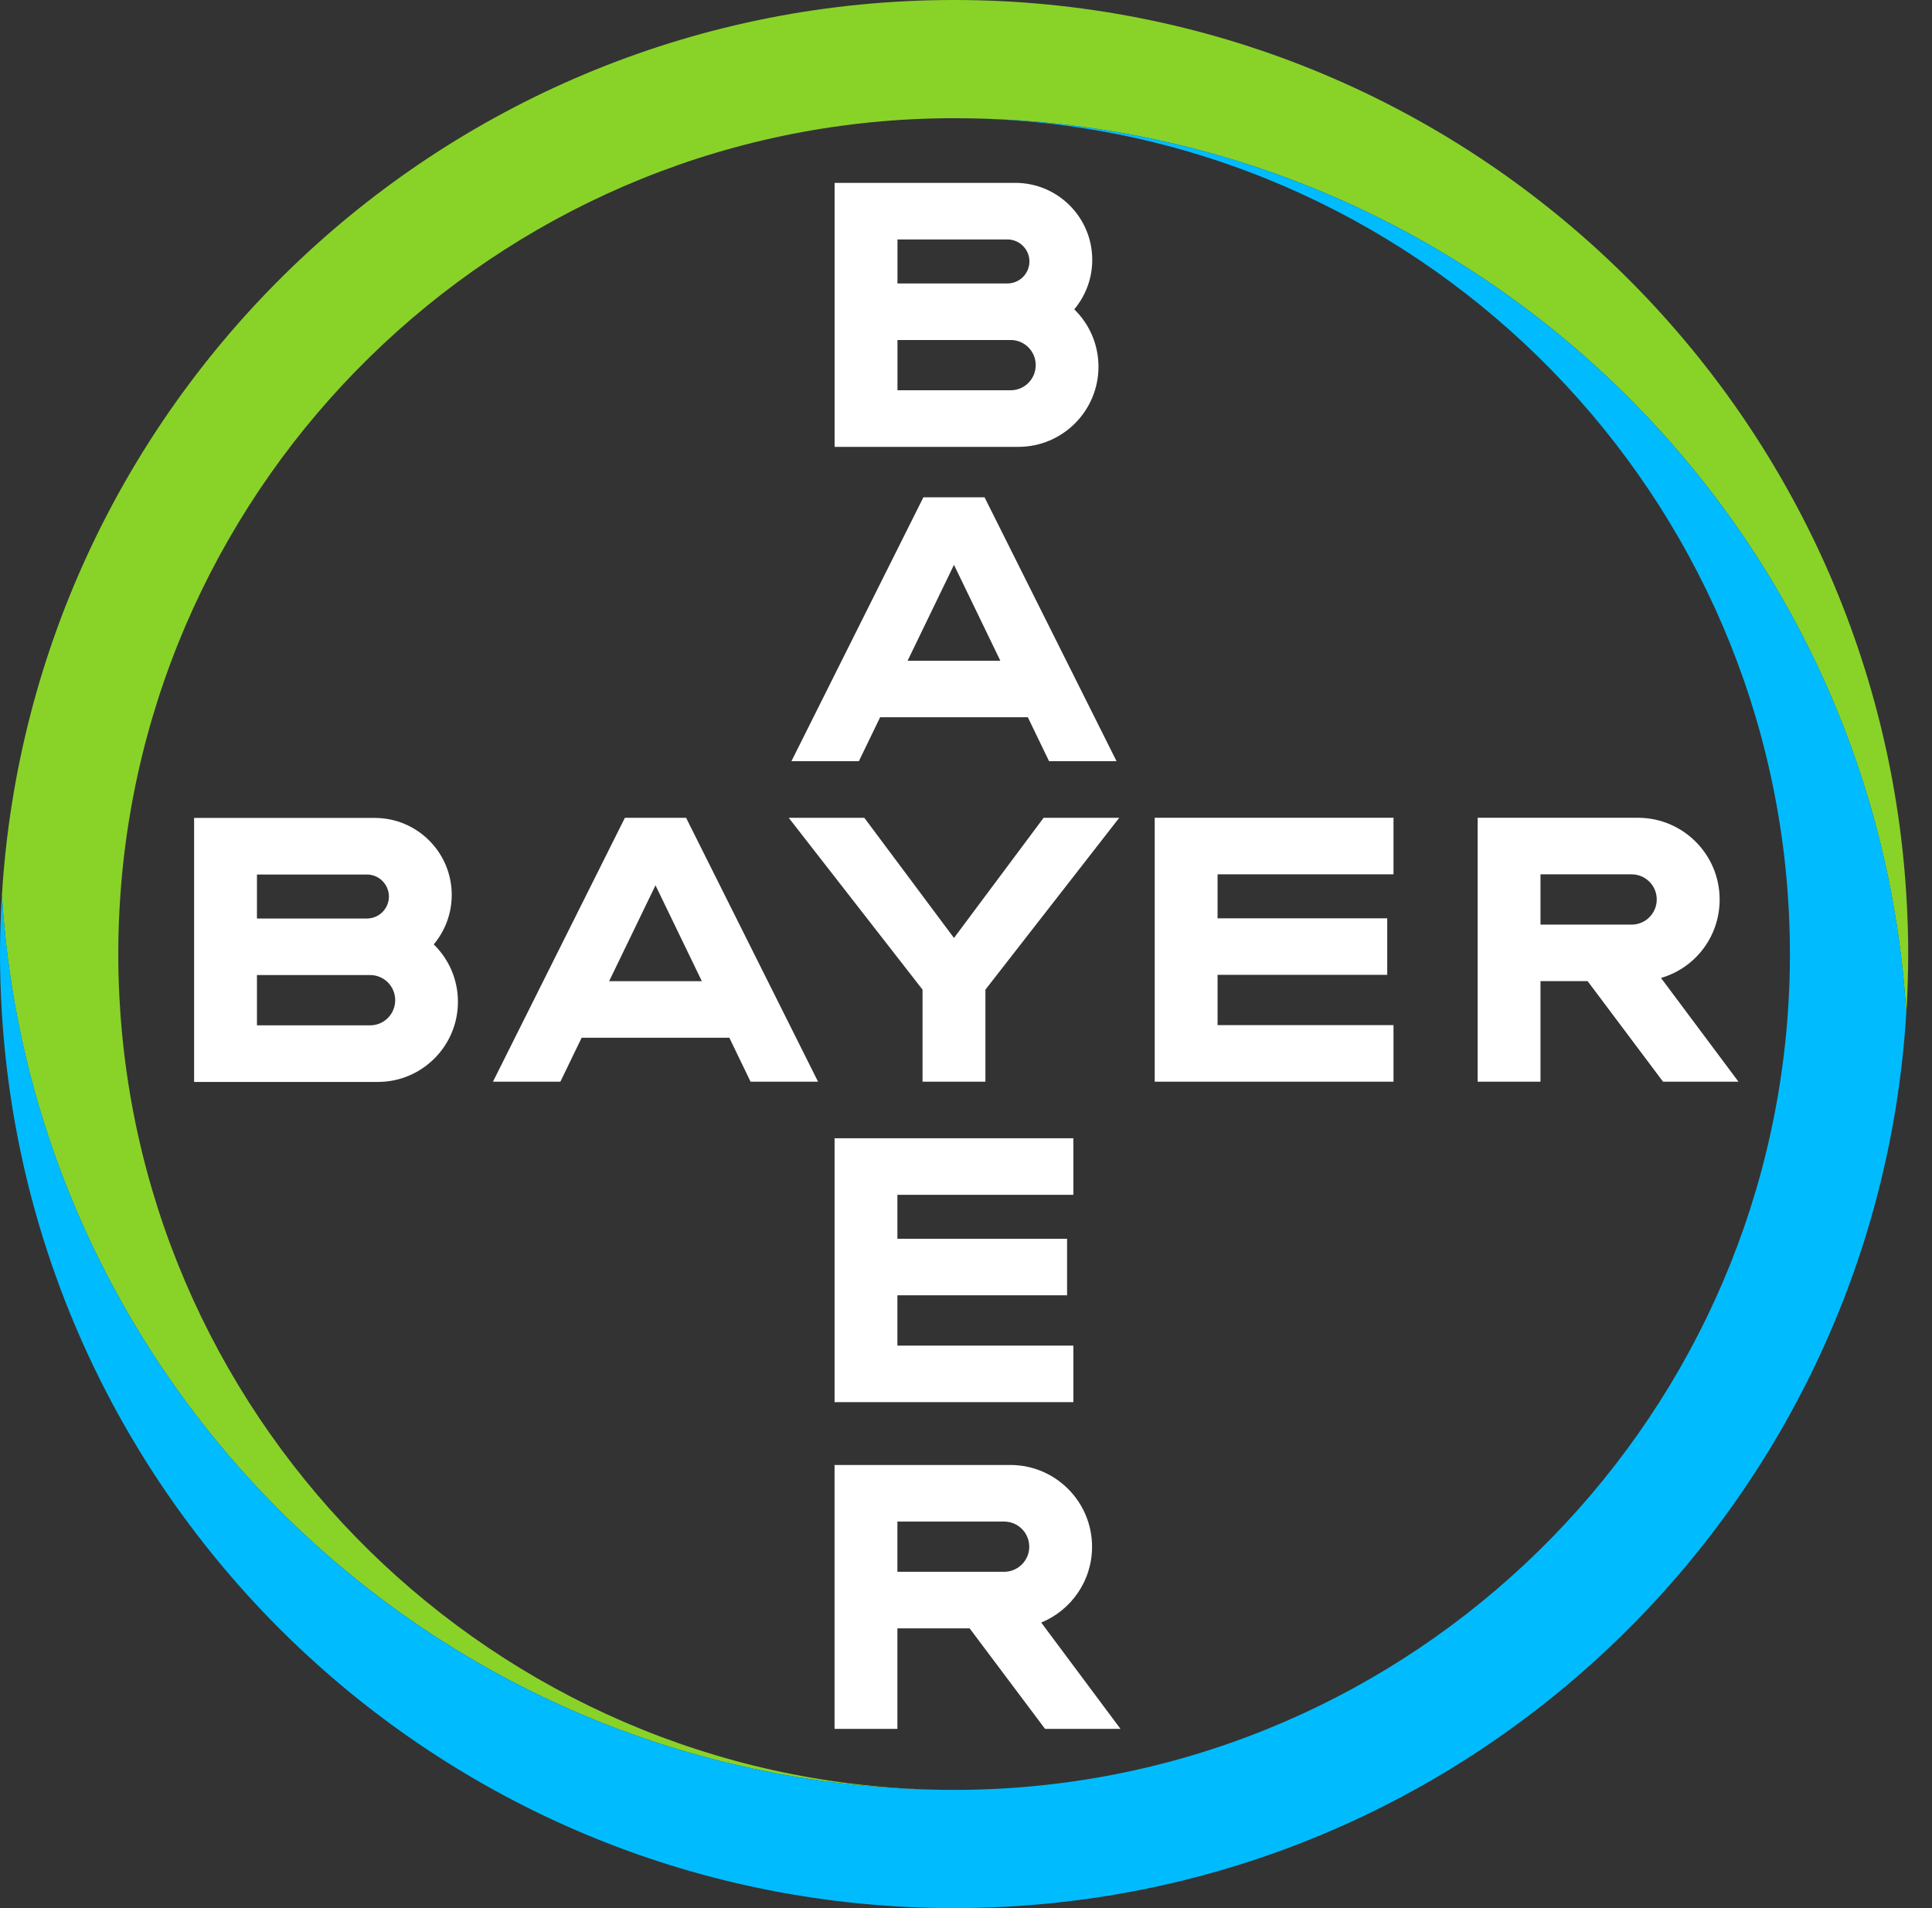
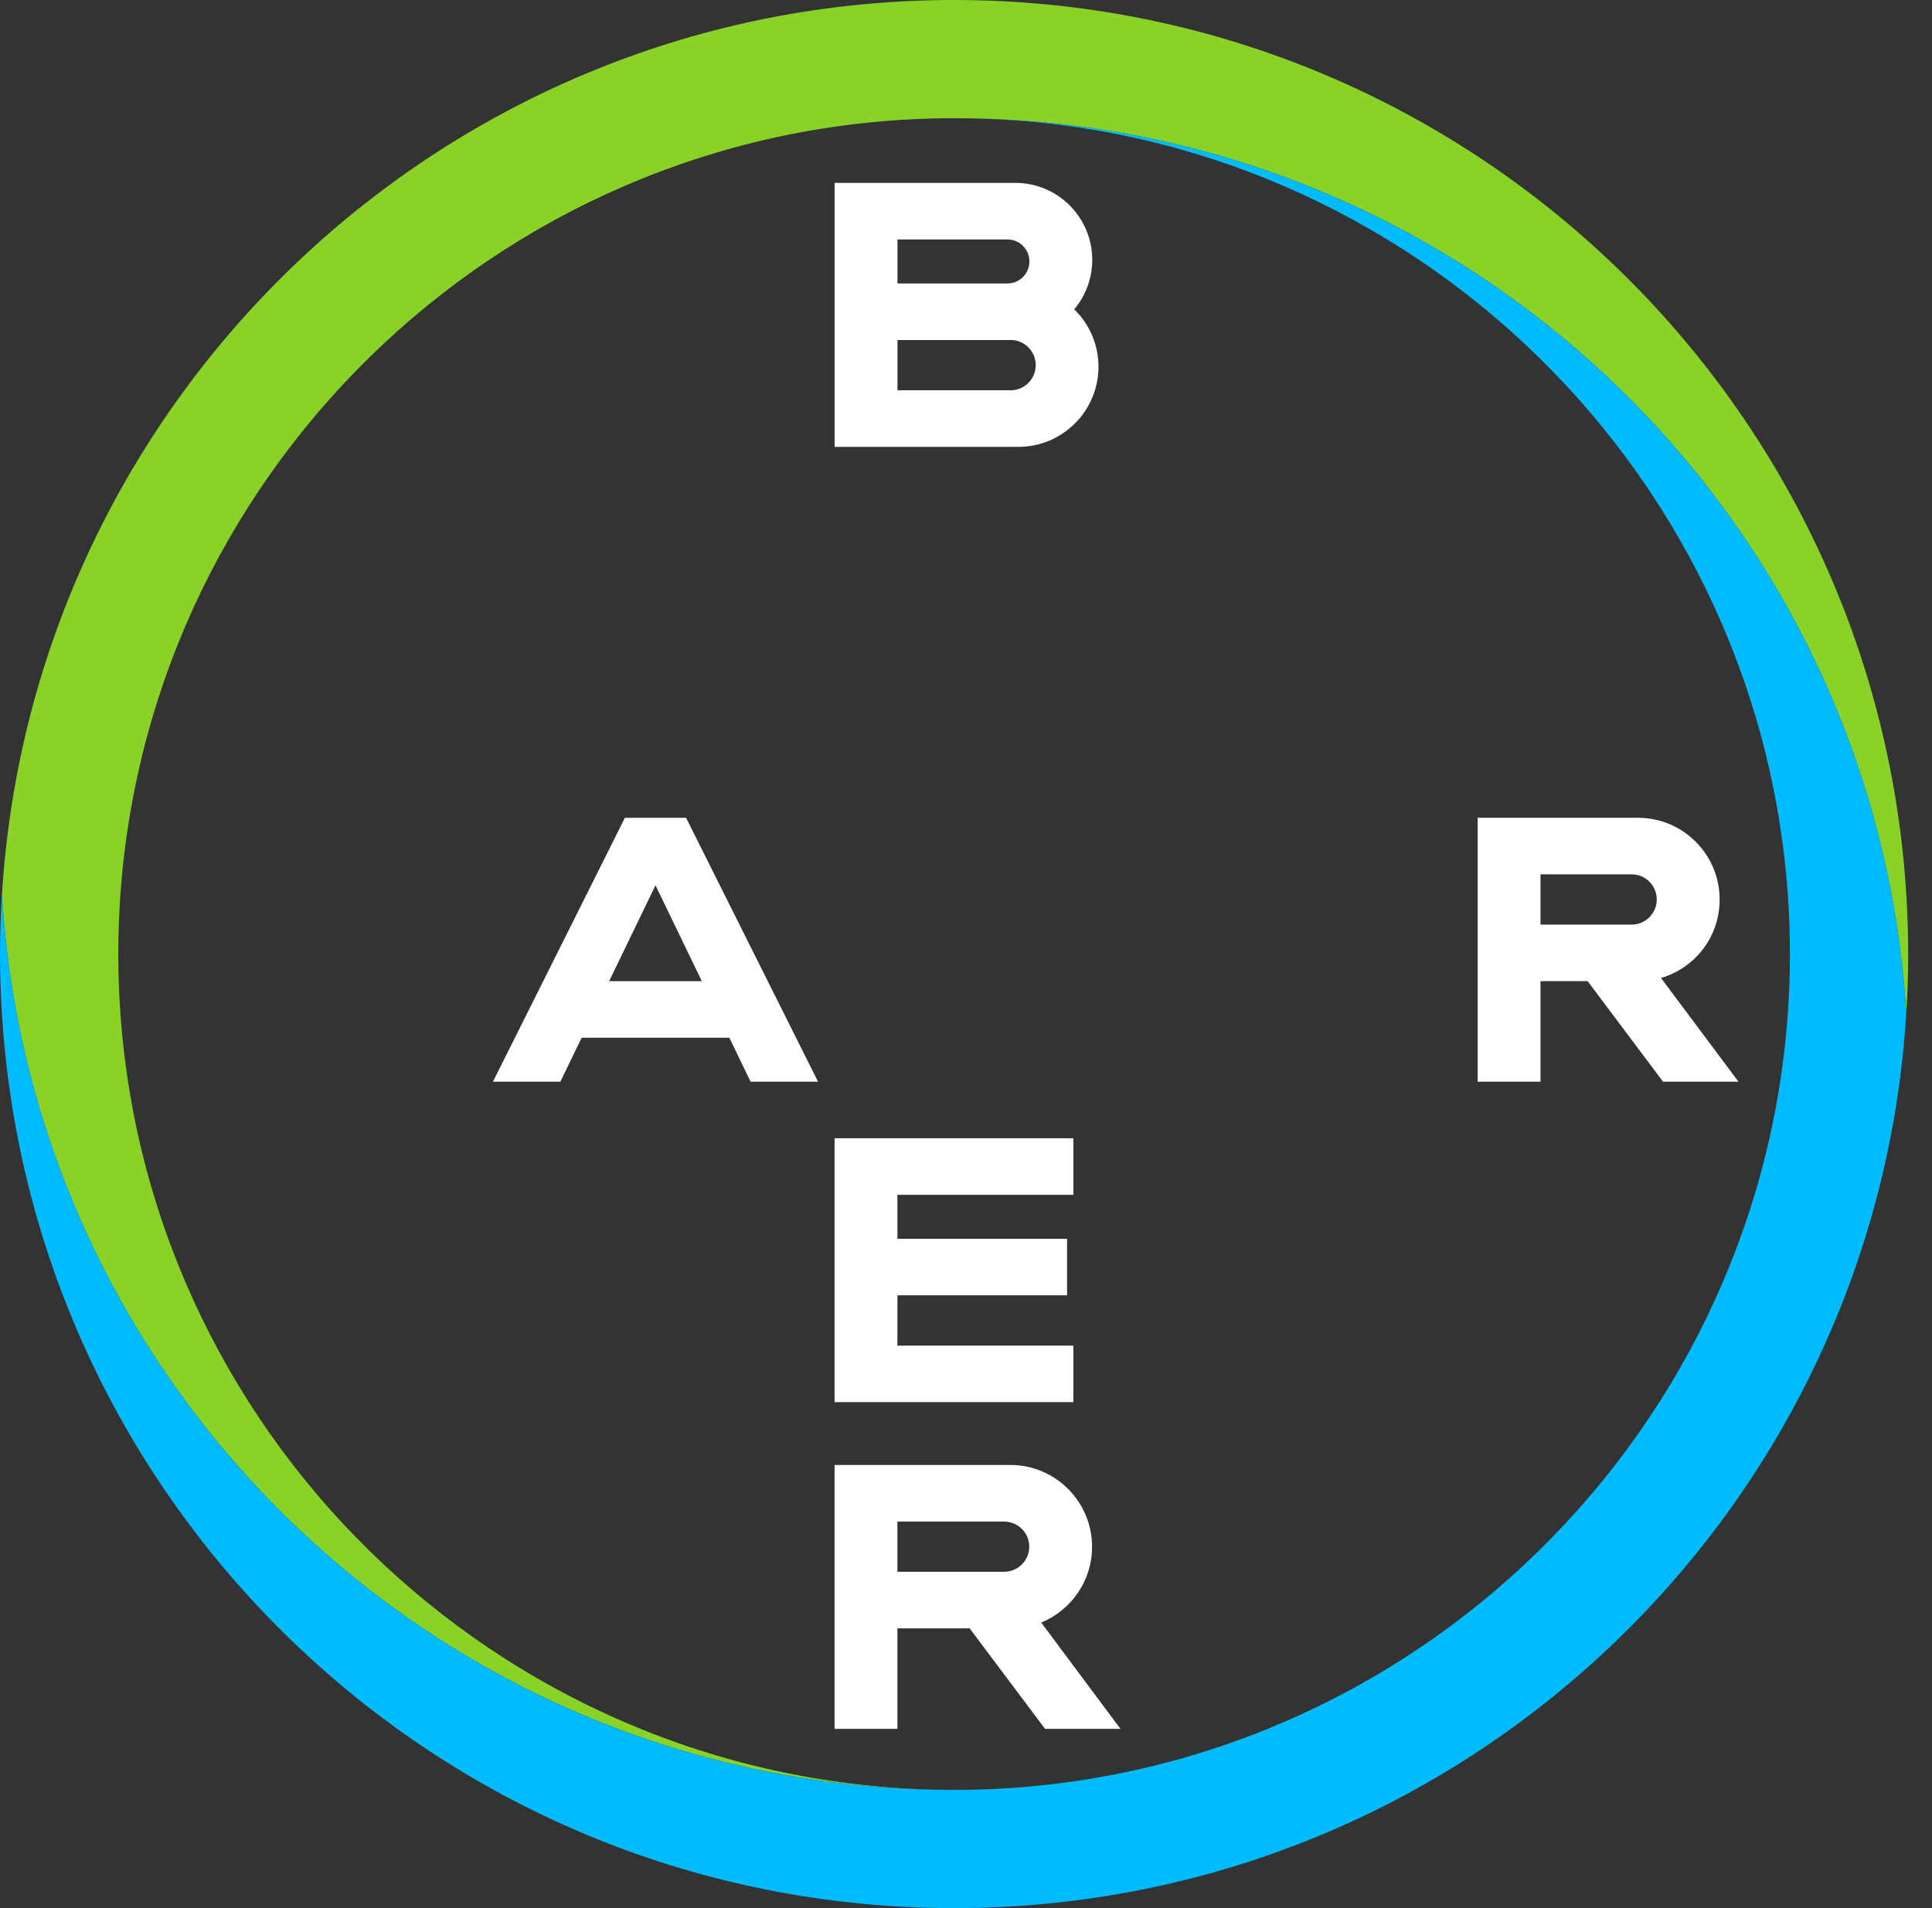
<svg xmlns="http://www.w3.org/2000/svg" width="81" height="80" viewBox="0 0 81 80" fill="none">
  <rect x="0" y="0" width="81" height="80" fill="#333333" stroke="none" />
  <path d="M37.627 11.884H42.236C42.745 11.884 43.159 11.47 43.159 10.961C43.159 10.454 42.745 10.039 42.236 10.039H37.627V11.884ZM37.627 16.363H42.372C42.953 16.363 43.423 15.891 43.423 15.308C43.423 14.726 42.953 14.255 42.373 14.255H37.627V16.363ZM45.039 12.969C45.665 13.579 46.054 14.432 46.054 15.375C46.054 17.227 44.552 18.733 42.7 18.735H34.991V7.667L42.572 7.667C44.352 7.67 45.793 9.115 45.793 10.895C45.793 11.684 45.509 12.408 45.039 12.969Z" fill="#FFFFFF" />
-   <path d="M46.812 31.915H43.983L43.092 30.071H36.9L36.008 31.915H33.181L38.713 20.851H41.278L46.812 31.915ZM39.996 23.682L38.052 27.701H41.939L39.996 23.682Z" fill="#FFFFFF" />
-   <path d="M43.754 34.287H46.925L41.314 41.492V45.352H38.678V41.492L33.067 34.287H36.237L39.996 39.326L43.754 34.287Z" fill="#FFFFFF" />
-   <path d="M58.423 34.286V36.658H51.047V38.503L58.16 38.501V40.872H51.047V42.98H58.423V45.351H48.412V34.286H58.423Z" fill="#FFFFFF" />
  <path d="M66.562 41.136H64.586V45.352H61.951V34.286H68.681C70.568 34.293 72.097 35.825 72.097 37.715C72.097 39.274 71.065 40.589 69.638 41.002L72.886 45.351H69.723L66.562 41.136ZM68.413 36.658H64.586V38.766H68.413C68.992 38.762 69.46 38.29 69.46 37.712C69.46 37.132 68.992 36.661 68.413 36.658Z" fill="#FFFFFF" />
  <path d="M34.297 45.352H31.468L30.578 43.508H24.386L23.494 45.352H20.667L26.199 34.287H28.764L34.297 45.352ZM27.482 37.118L25.538 41.137H29.425L27.482 37.118Z" fill="#FFFFFF" />
-   <path d="M10.773 38.51H15.381C15.891 38.51 16.305 38.097 16.305 37.588C16.305 37.08 15.891 36.665 15.381 36.665L10.773 36.665V38.51ZM10.773 42.989H15.518C16.099 42.989 16.569 42.517 16.569 41.934C16.569 41.352 16.1 40.88 15.518 40.88H10.773V42.989ZM18.184 39.595C18.811 40.205 19.199 41.058 19.199 42.001C19.199 43.854 17.697 45.359 15.845 45.362H8.138V34.293H15.719C17.498 34.297 18.939 35.741 18.939 37.521C18.939 38.311 18.655 39.034 18.184 39.595Z" fill="#FFFFFF" />
  <path d="M45.002 47.722V50.094H37.624V51.938L44.738 51.937V54.307H37.624V56.416H45.002V58.786H34.99V47.722H45.002Z" fill="#FFFFFF" />
  <path d="M43.152 64.849C43.152 64.268 42.685 63.799 42.107 63.794H37.624V65.9H42.107C42.686 65.894 43.152 65.424 43.152 64.849ZM34.989 72.486V61.421H42.38C44.263 61.434 45.785 62.964 45.785 64.851C45.785 66.286 44.904 67.515 43.654 68.028L46.977 72.486H43.815L40.653 68.272H37.624V72.486H34.989Z" fill="#FFFFFF" />
  <path d="M79.924 37.522C78.644 16.585 61.261 0 40.002 0C18.744 0 1.361 16.585 0.081 37.522C0.132 38.361 0.208 39.195 0.31 40.019C1.174 46.983 3.829 53.391 7.798 58.77C15.083 68.64 26.794 75.044 40.002 75.044C21.512 75.044 6.323 60.649 5.047 42.478C4.99 41.659 4.958 40.833 4.958 40C4.958 39.166 4.99 38.34 5.047 37.522C6.323 19.351 21.512 4.956 40.002 4.956C53.214 4.956 64.926 11.362 72.21 21.237C76.183 26.624 78.836 33.044 79.695 40.019C79.795 40.832 79.873 41.651 79.924 42.478C79.974 41.658 80.002 40.833 80.002 40C80.003 39.167 79.974 38.342 79.924 37.522Z" fill="#89D329" />
  <path d="M0.079 42.478C1.359 63.415 18.741 80 40 80C61.259 80 78.641 63.415 79.921 42.478C79.87 41.639 79.795 40.806 79.692 39.981C78.828 33.017 76.174 26.609 72.204 21.23C64.92 11.36 53.209 4.956 40.001 4.956C58.49 4.956 73.68 19.351 74.956 37.522C75.013 38.341 75.044 39.167 75.044 40C75.044 40.834 75.013 41.66 74.956 42.478C73.68 60.65 58.49 75.044 40.001 75.044C26.789 75.044 15.077 68.638 7.793 58.763C3.82 53.376 1.167 46.956 0.308 39.981C0.208 39.168 0.13 38.349 0.079 37.522C0.029 38.342 0 39.168 0 40C0 40.832 0.029 41.658 0.079 42.478Z" fill="#00BCFF" />
</svg>